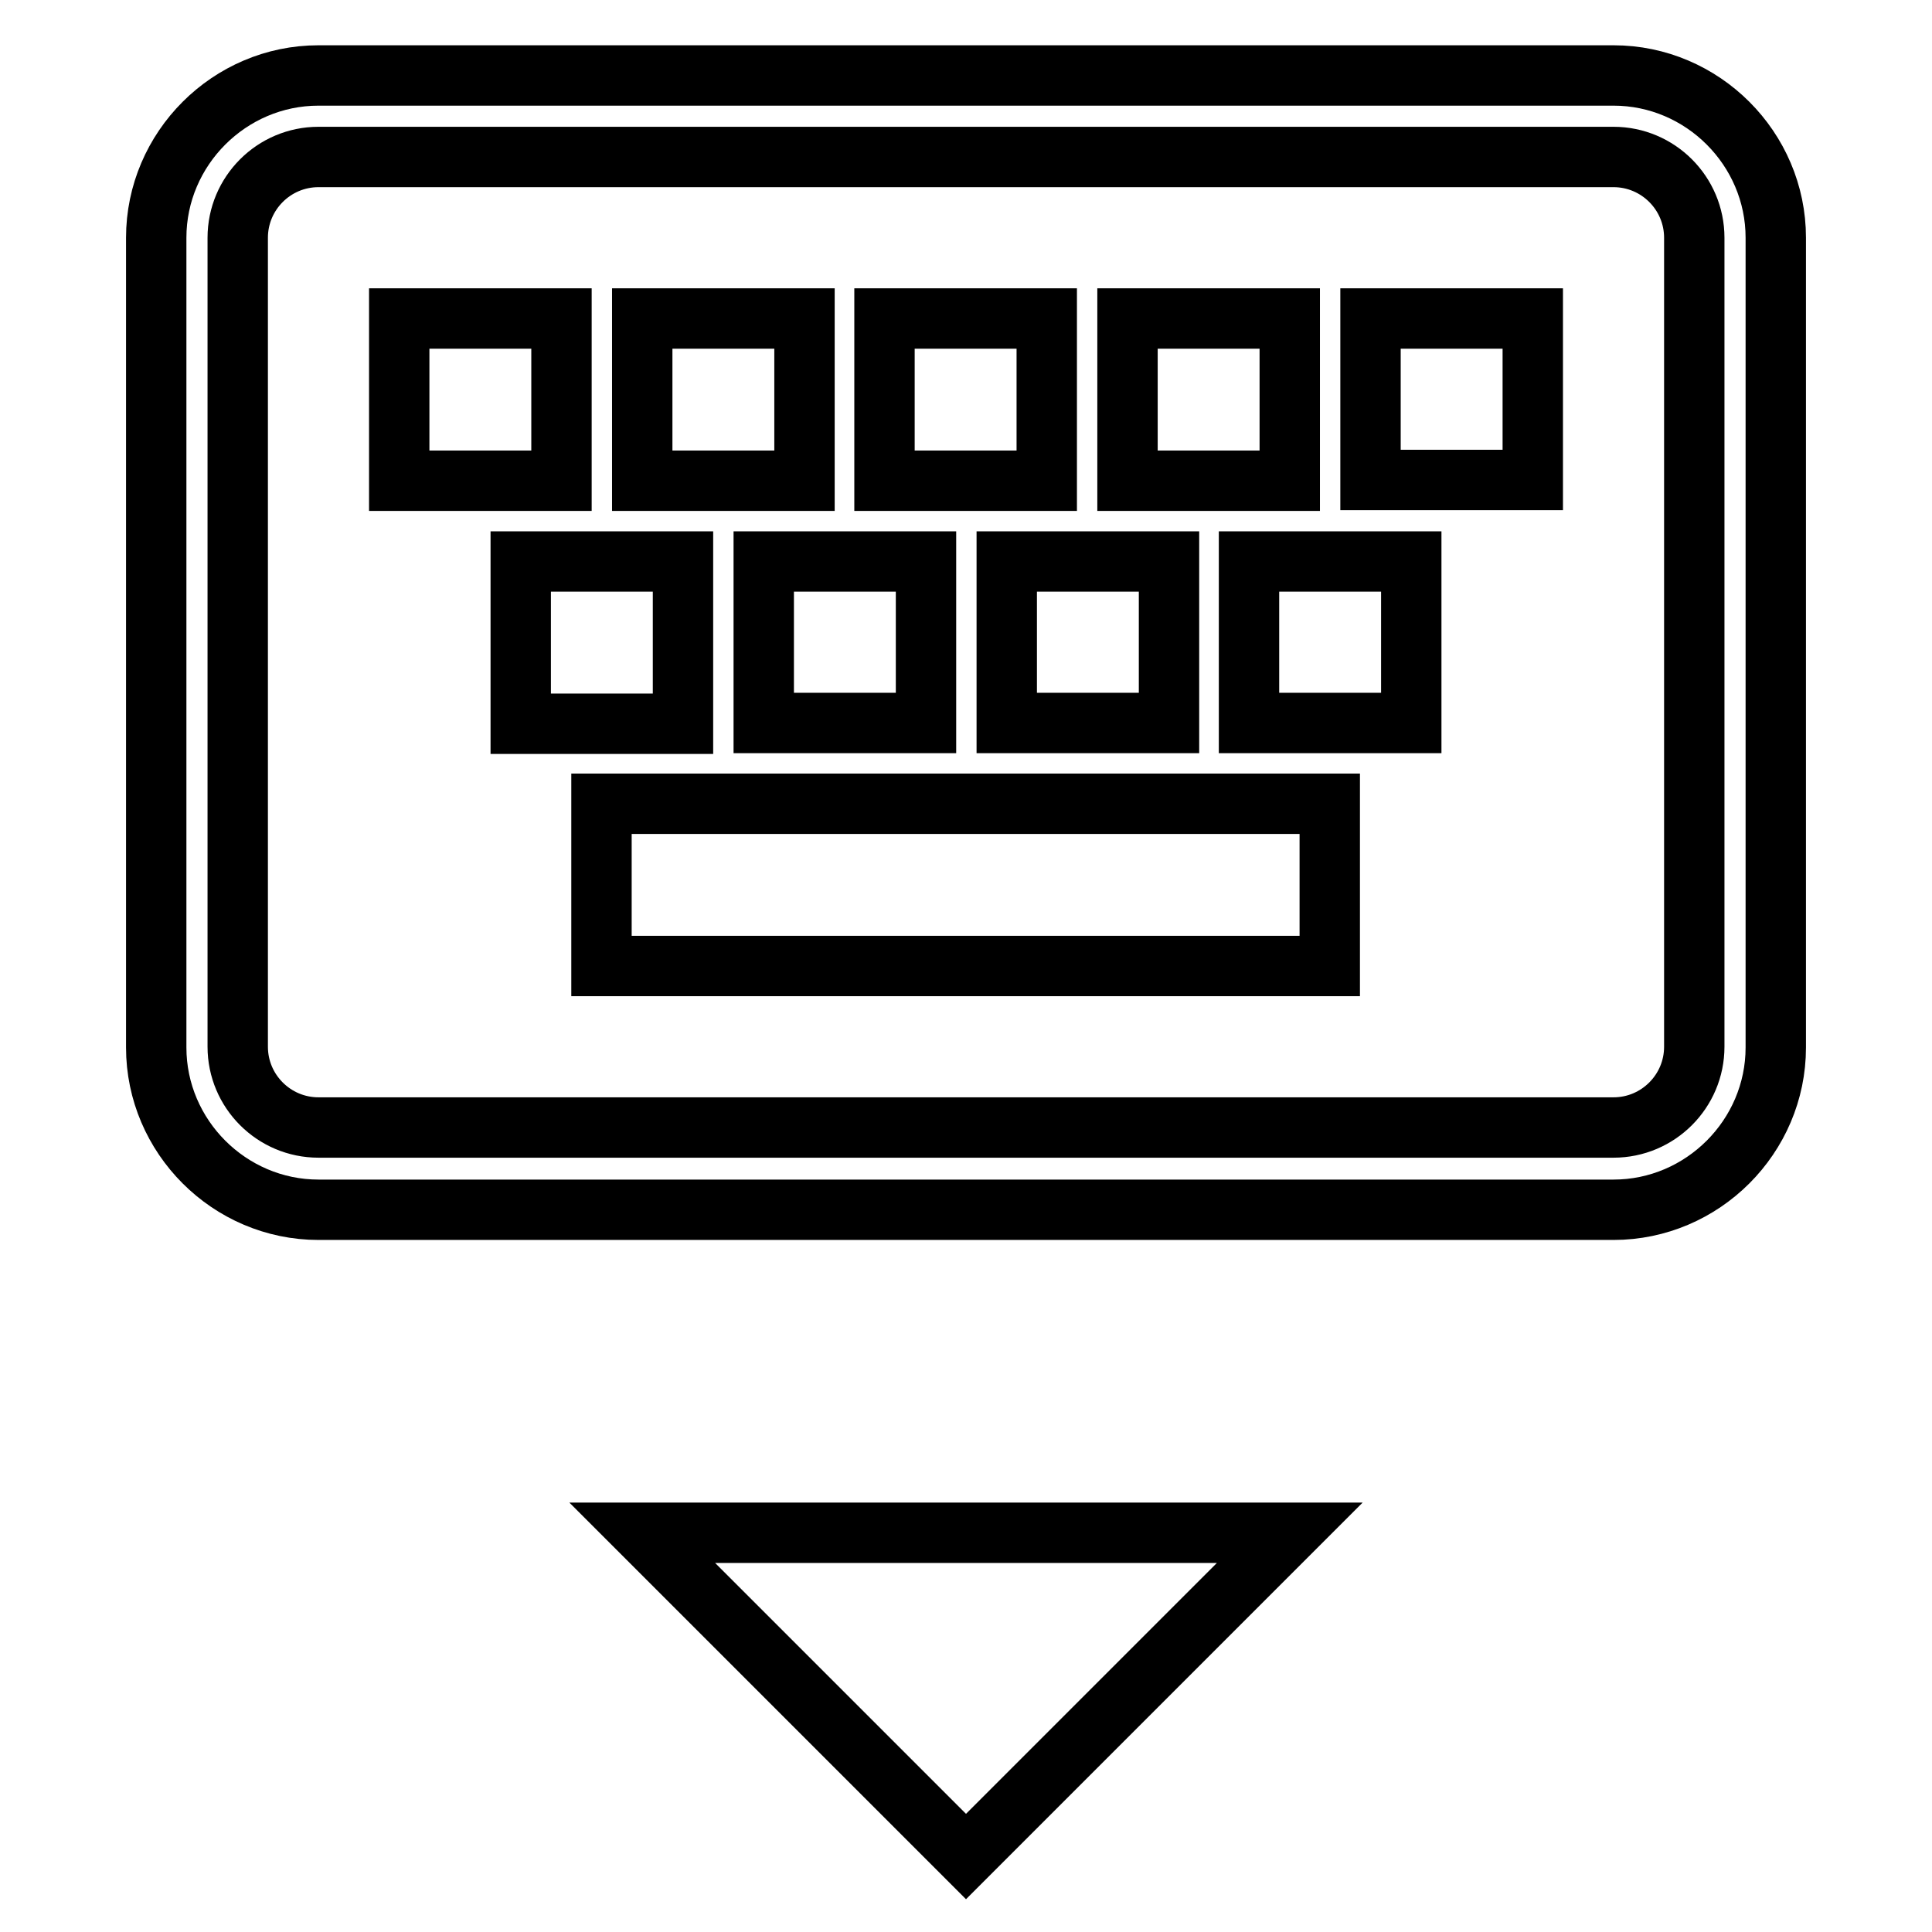
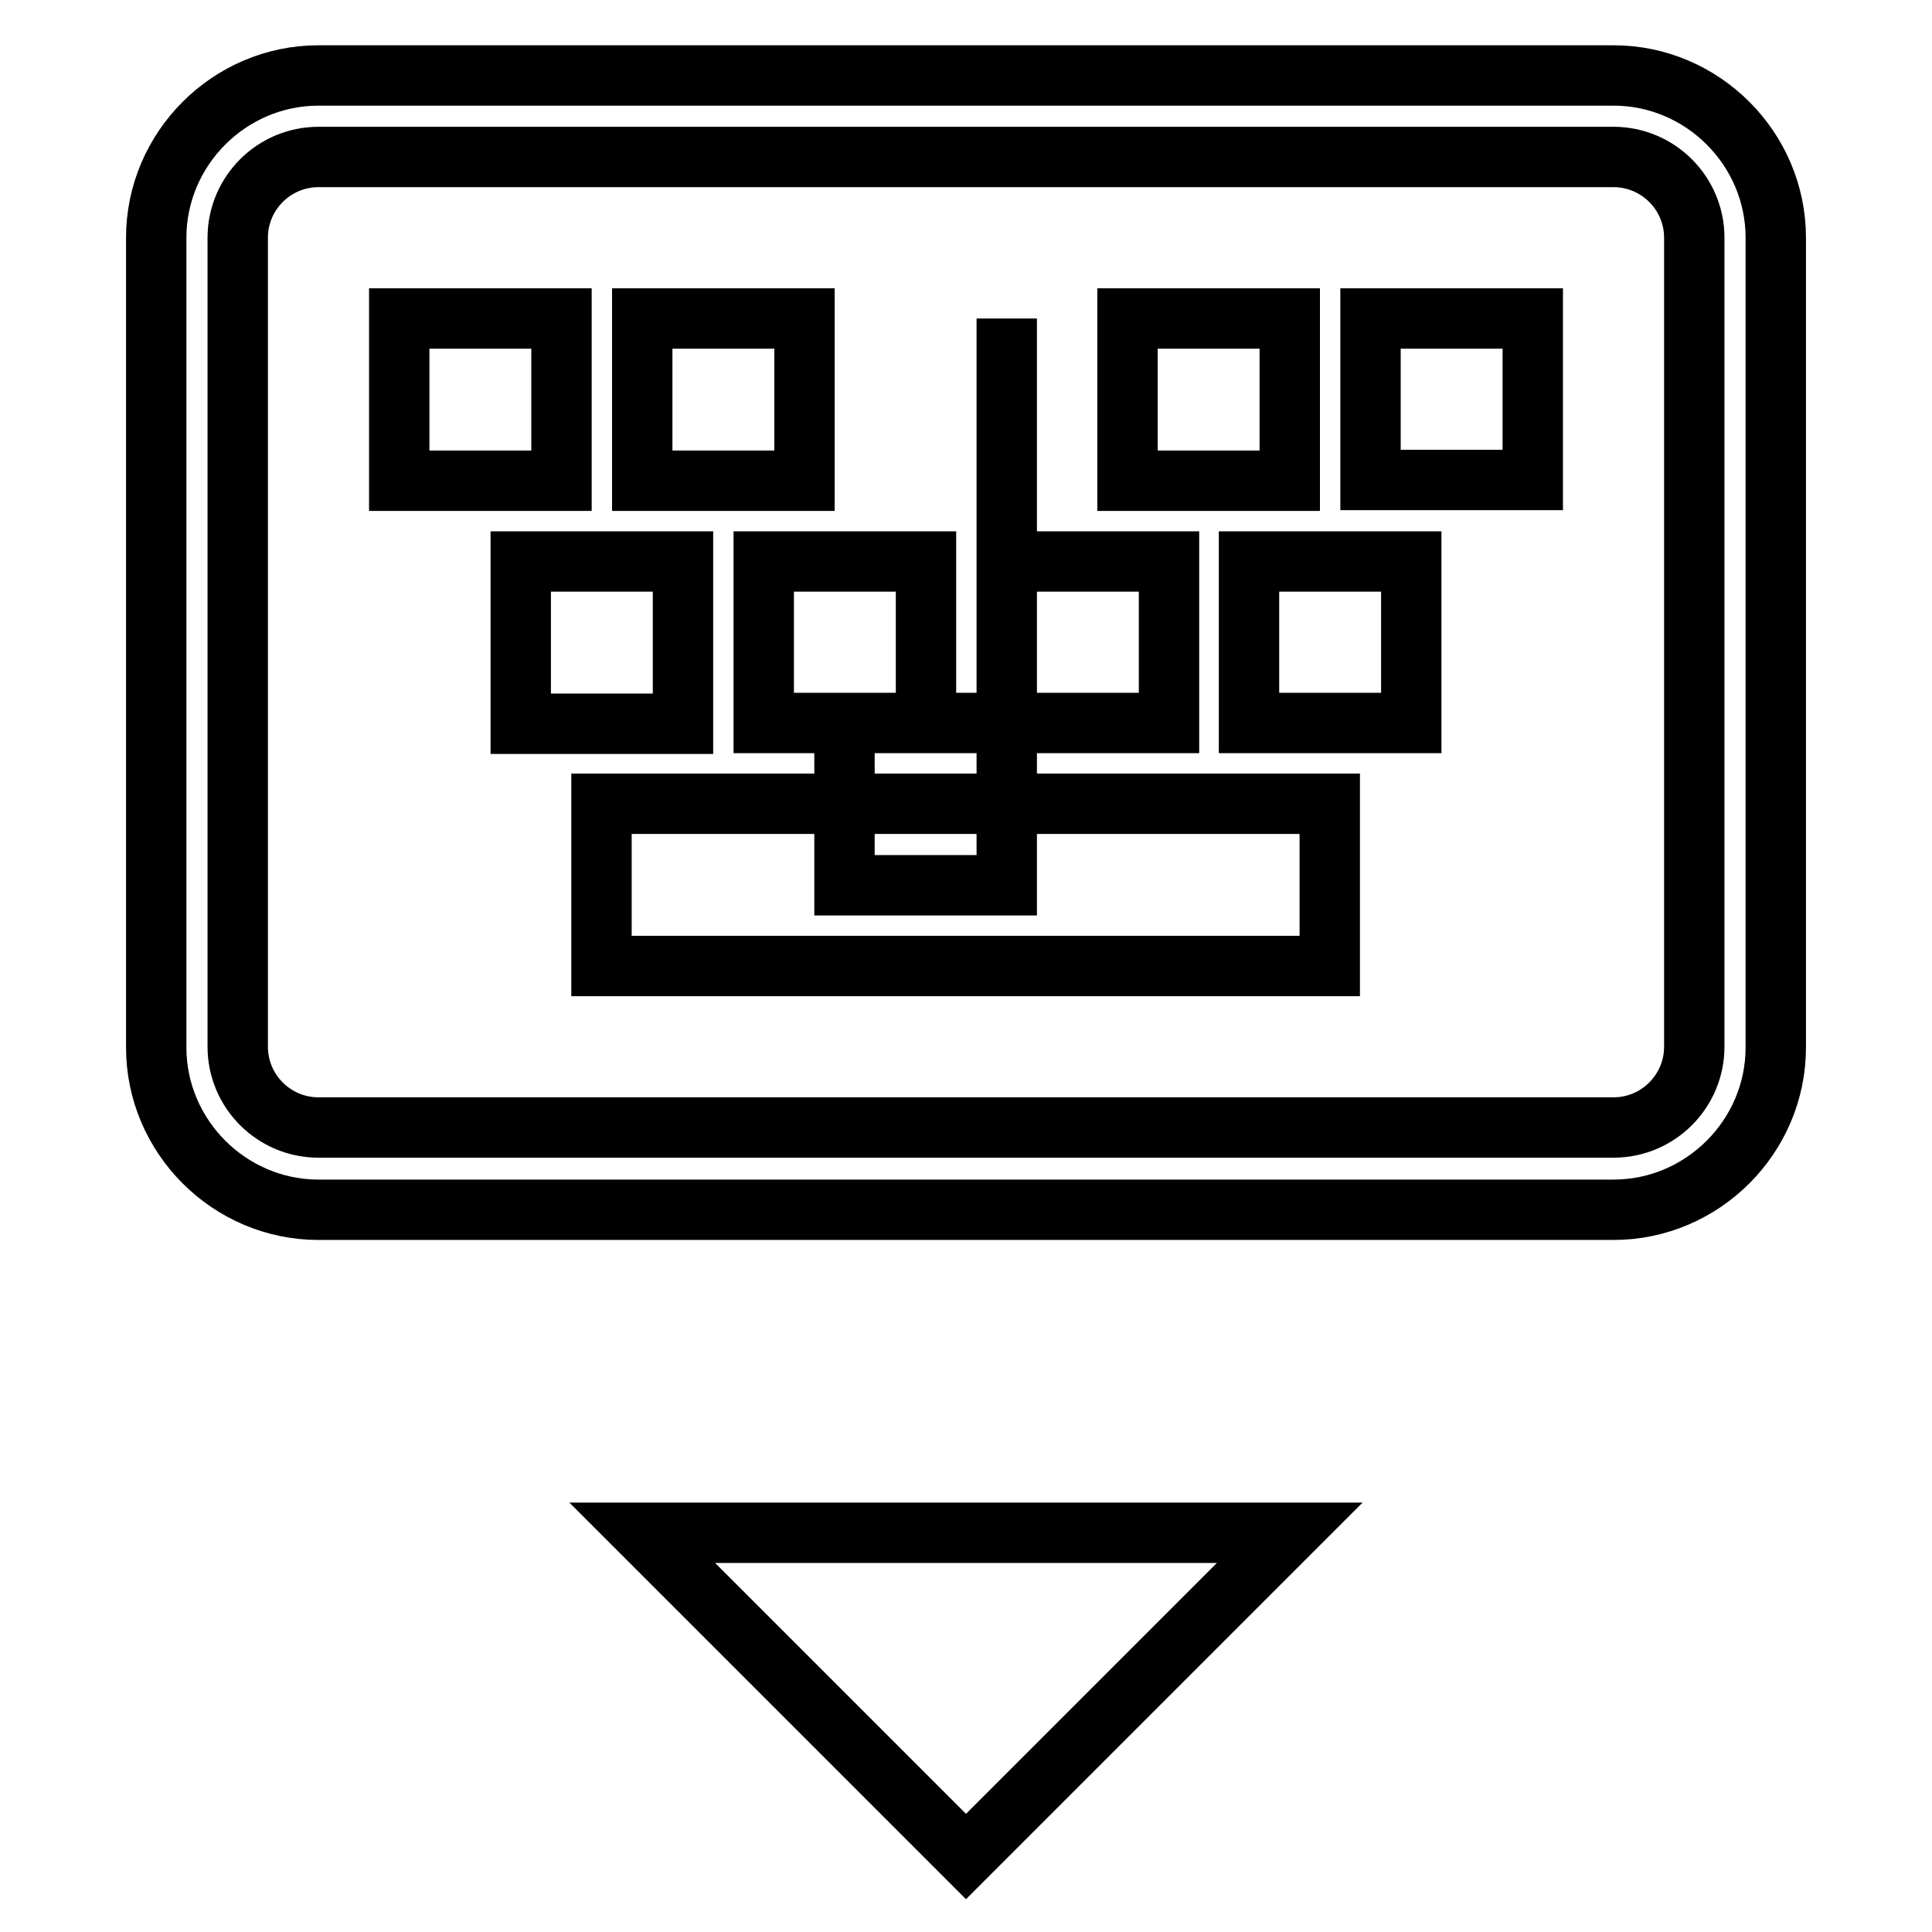
<svg xmlns="http://www.w3.org/2000/svg" version="1.1" x="0px" y="0px" viewBox="0 0 256 256" enable-background="new 0 0 256 256" xml:space="preserve">
  <g>
-     <path stroke-width="8" fill-opacity="0" stroke="#000000" d="M133.4,95.8h21.5V74.4h-21.5V95.8z M138.7,42.2h-21.5v21.5h21.5V42.2z M101.2,95.8h21.5V74.4h-21.5V95.8z  M106.5,42.2H85.1v21.5h21.5V42.2z M128,246l42.9-42.9H85.1L128,246z M170.9,42.2h-21.5v21.5h21.5V42.2z M79.7,128h96.5v-21.5H79.7 V128z M74.4,42.2H52.9v21.5h21.5V42.2z M165.5,95.8H187V74.4h-21.5V95.8z M181.6,63.6h21.5V42.2h-21.5V63.6z M213.8,10H42.2 c-11.8,0-21.5,9.7-21.5,21.5v107.3c0,11.8,9.7,21.5,21.5,21.5h171.6c11.8,0,21.5-9.7,21.5-21.5V31.5C235.3,19.7,225.6,10,213.8,10z  M224.5,138.7c0,5.9-4.8,10.7-10.7,10.7H42.2c-5.9,0-10.7-4.8-10.7-10.7V31.5c0-5.9,4.8-10.7,10.7-10.7h171.6 c5.9,0,10.7,4.8,10.7,10.7V138.7z M90.5,74.4H69v21.5h21.5V74.4z" />
+     <path stroke-width="8" fill-opacity="0" stroke="#000000" d="M133.4,95.8h21.5V74.4h-21.5V95.8z h-21.5v21.5h21.5V42.2z M101.2,95.8h21.5V74.4h-21.5V95.8z  M106.5,42.2H85.1v21.5h21.5V42.2z M128,246l42.9-42.9H85.1L128,246z M170.9,42.2h-21.5v21.5h21.5V42.2z M79.7,128h96.5v-21.5H79.7 V128z M74.4,42.2H52.9v21.5h21.5V42.2z M165.5,95.8H187V74.4h-21.5V95.8z M181.6,63.6h21.5V42.2h-21.5V63.6z M213.8,10H42.2 c-11.8,0-21.5,9.7-21.5,21.5v107.3c0,11.8,9.7,21.5,21.5,21.5h171.6c11.8,0,21.5-9.7,21.5-21.5V31.5C235.3,19.7,225.6,10,213.8,10z  M224.5,138.7c0,5.9-4.8,10.7-10.7,10.7H42.2c-5.9,0-10.7-4.8-10.7-10.7V31.5c0-5.9,4.8-10.7,10.7-10.7h171.6 c5.9,0,10.7,4.8,10.7,10.7V138.7z M90.5,74.4H69v21.5h21.5V74.4z" />
  </g>
</svg>